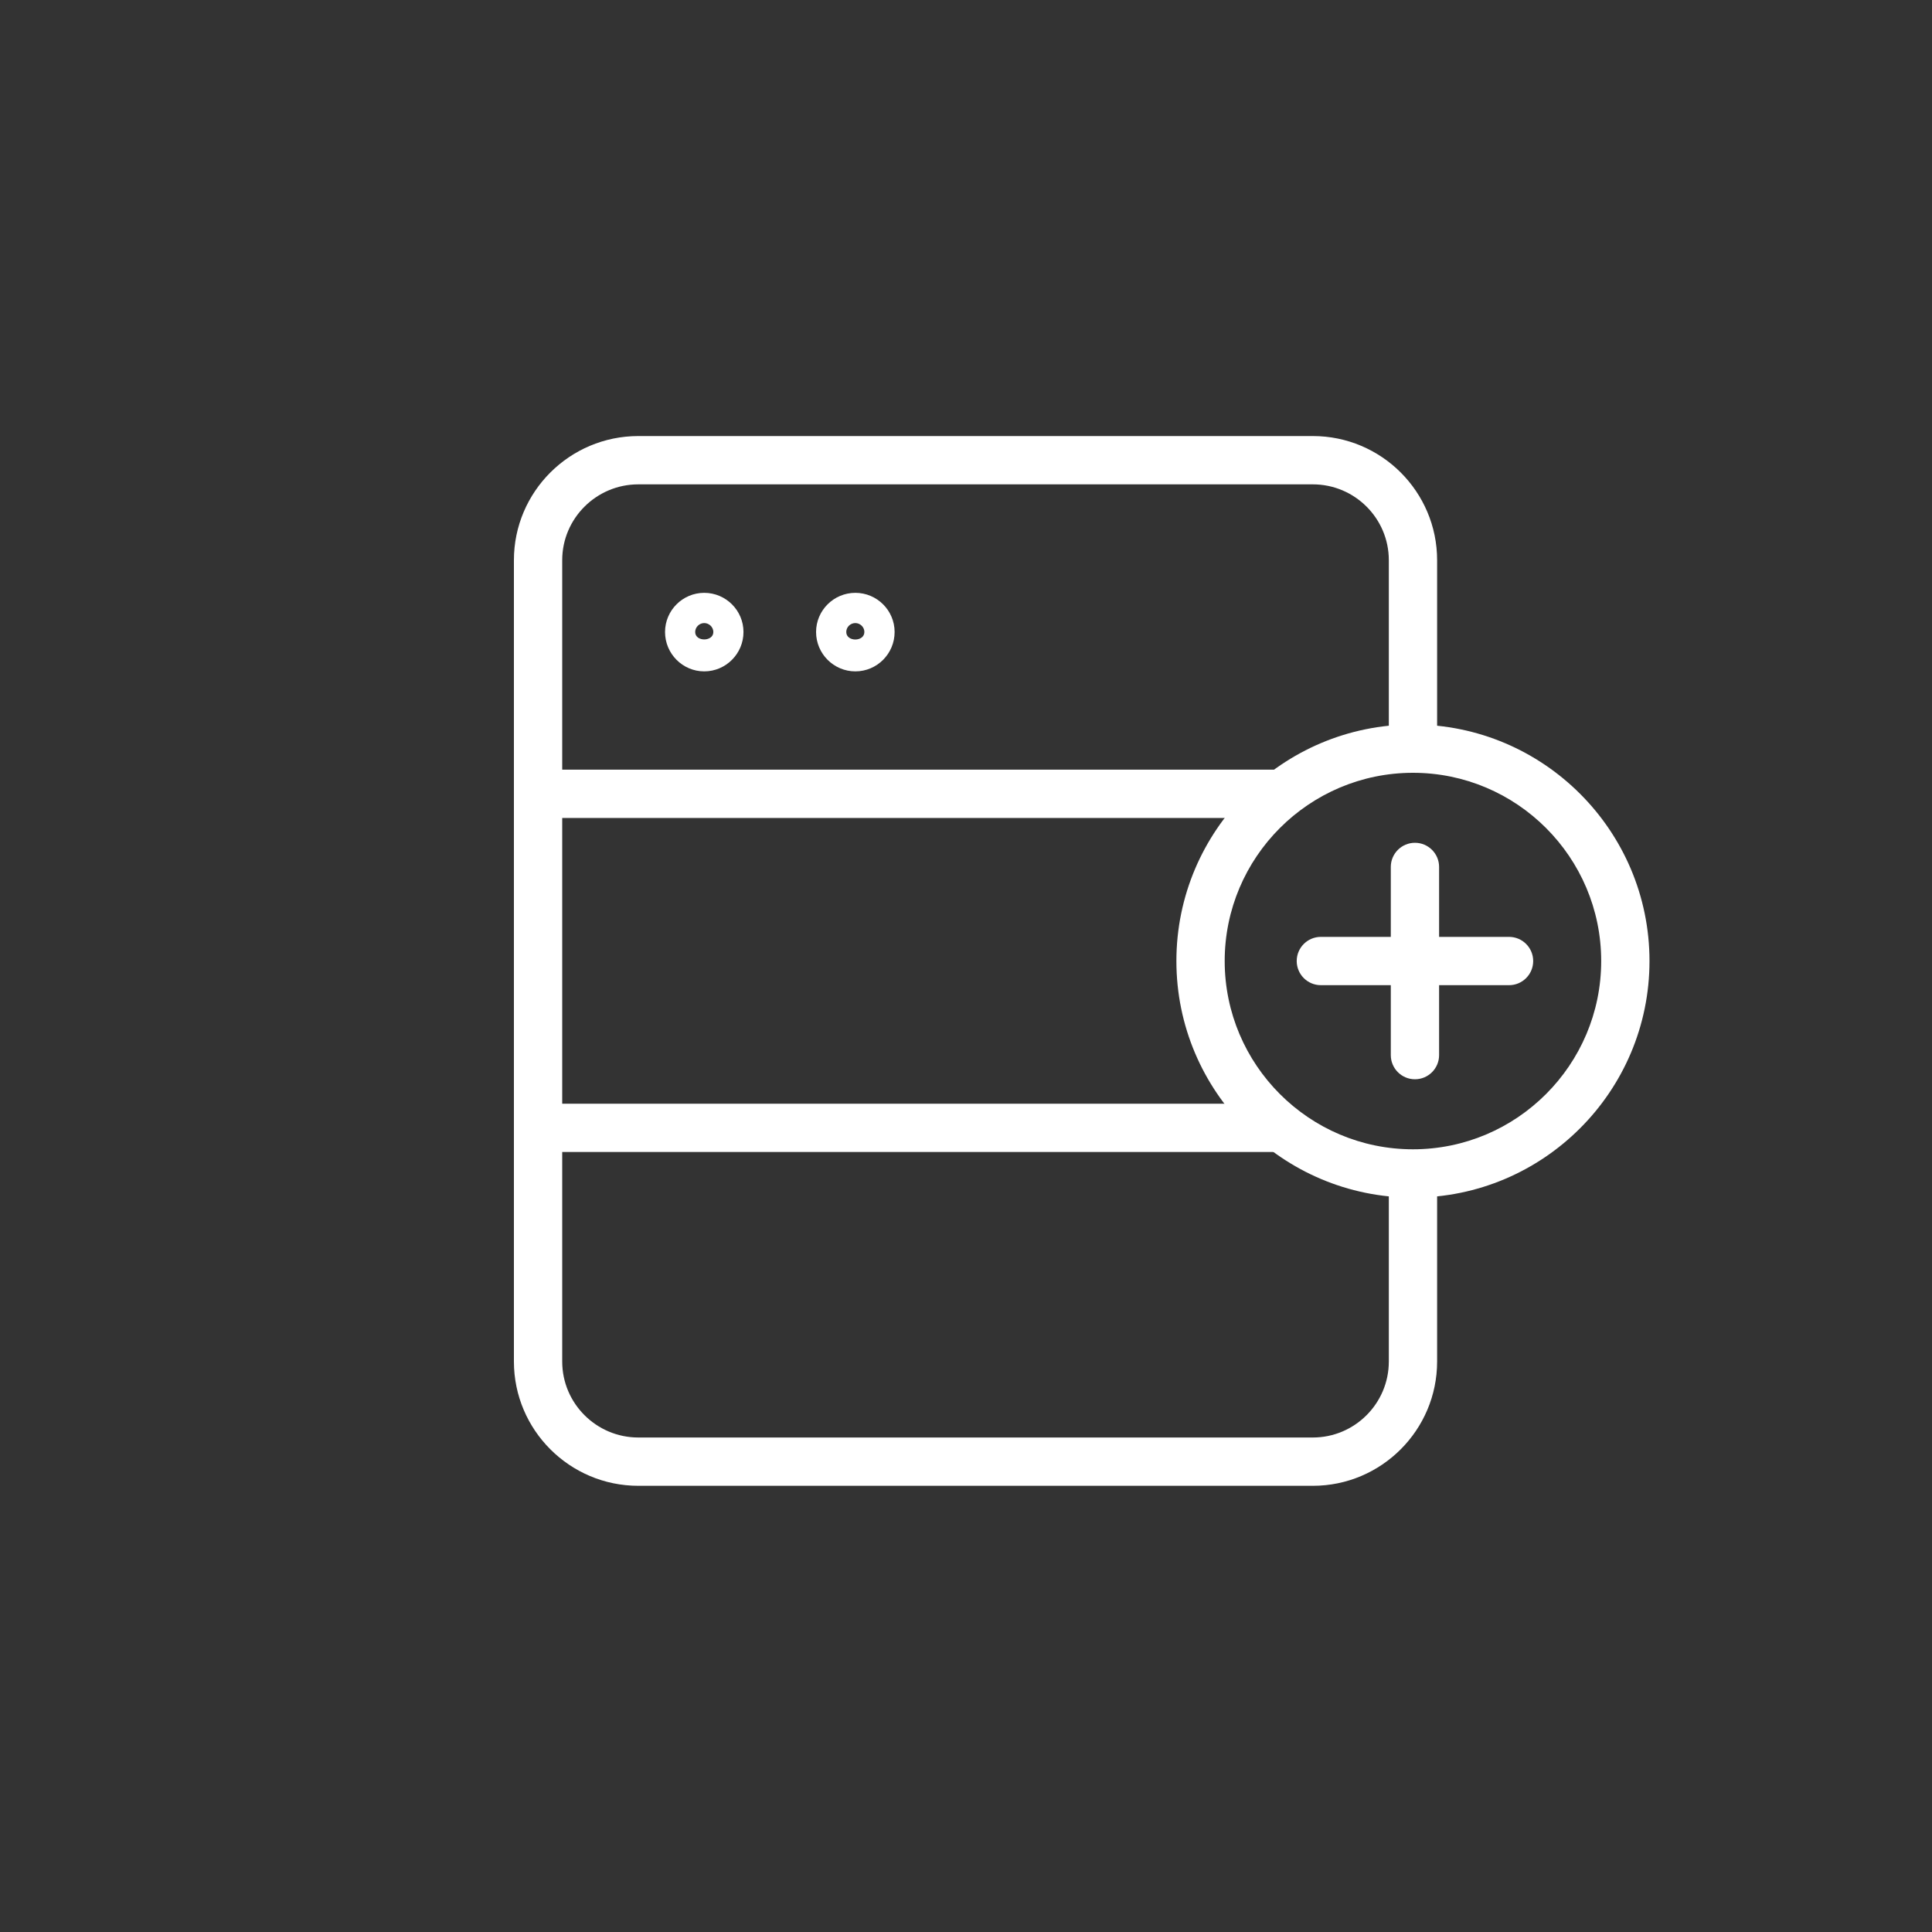
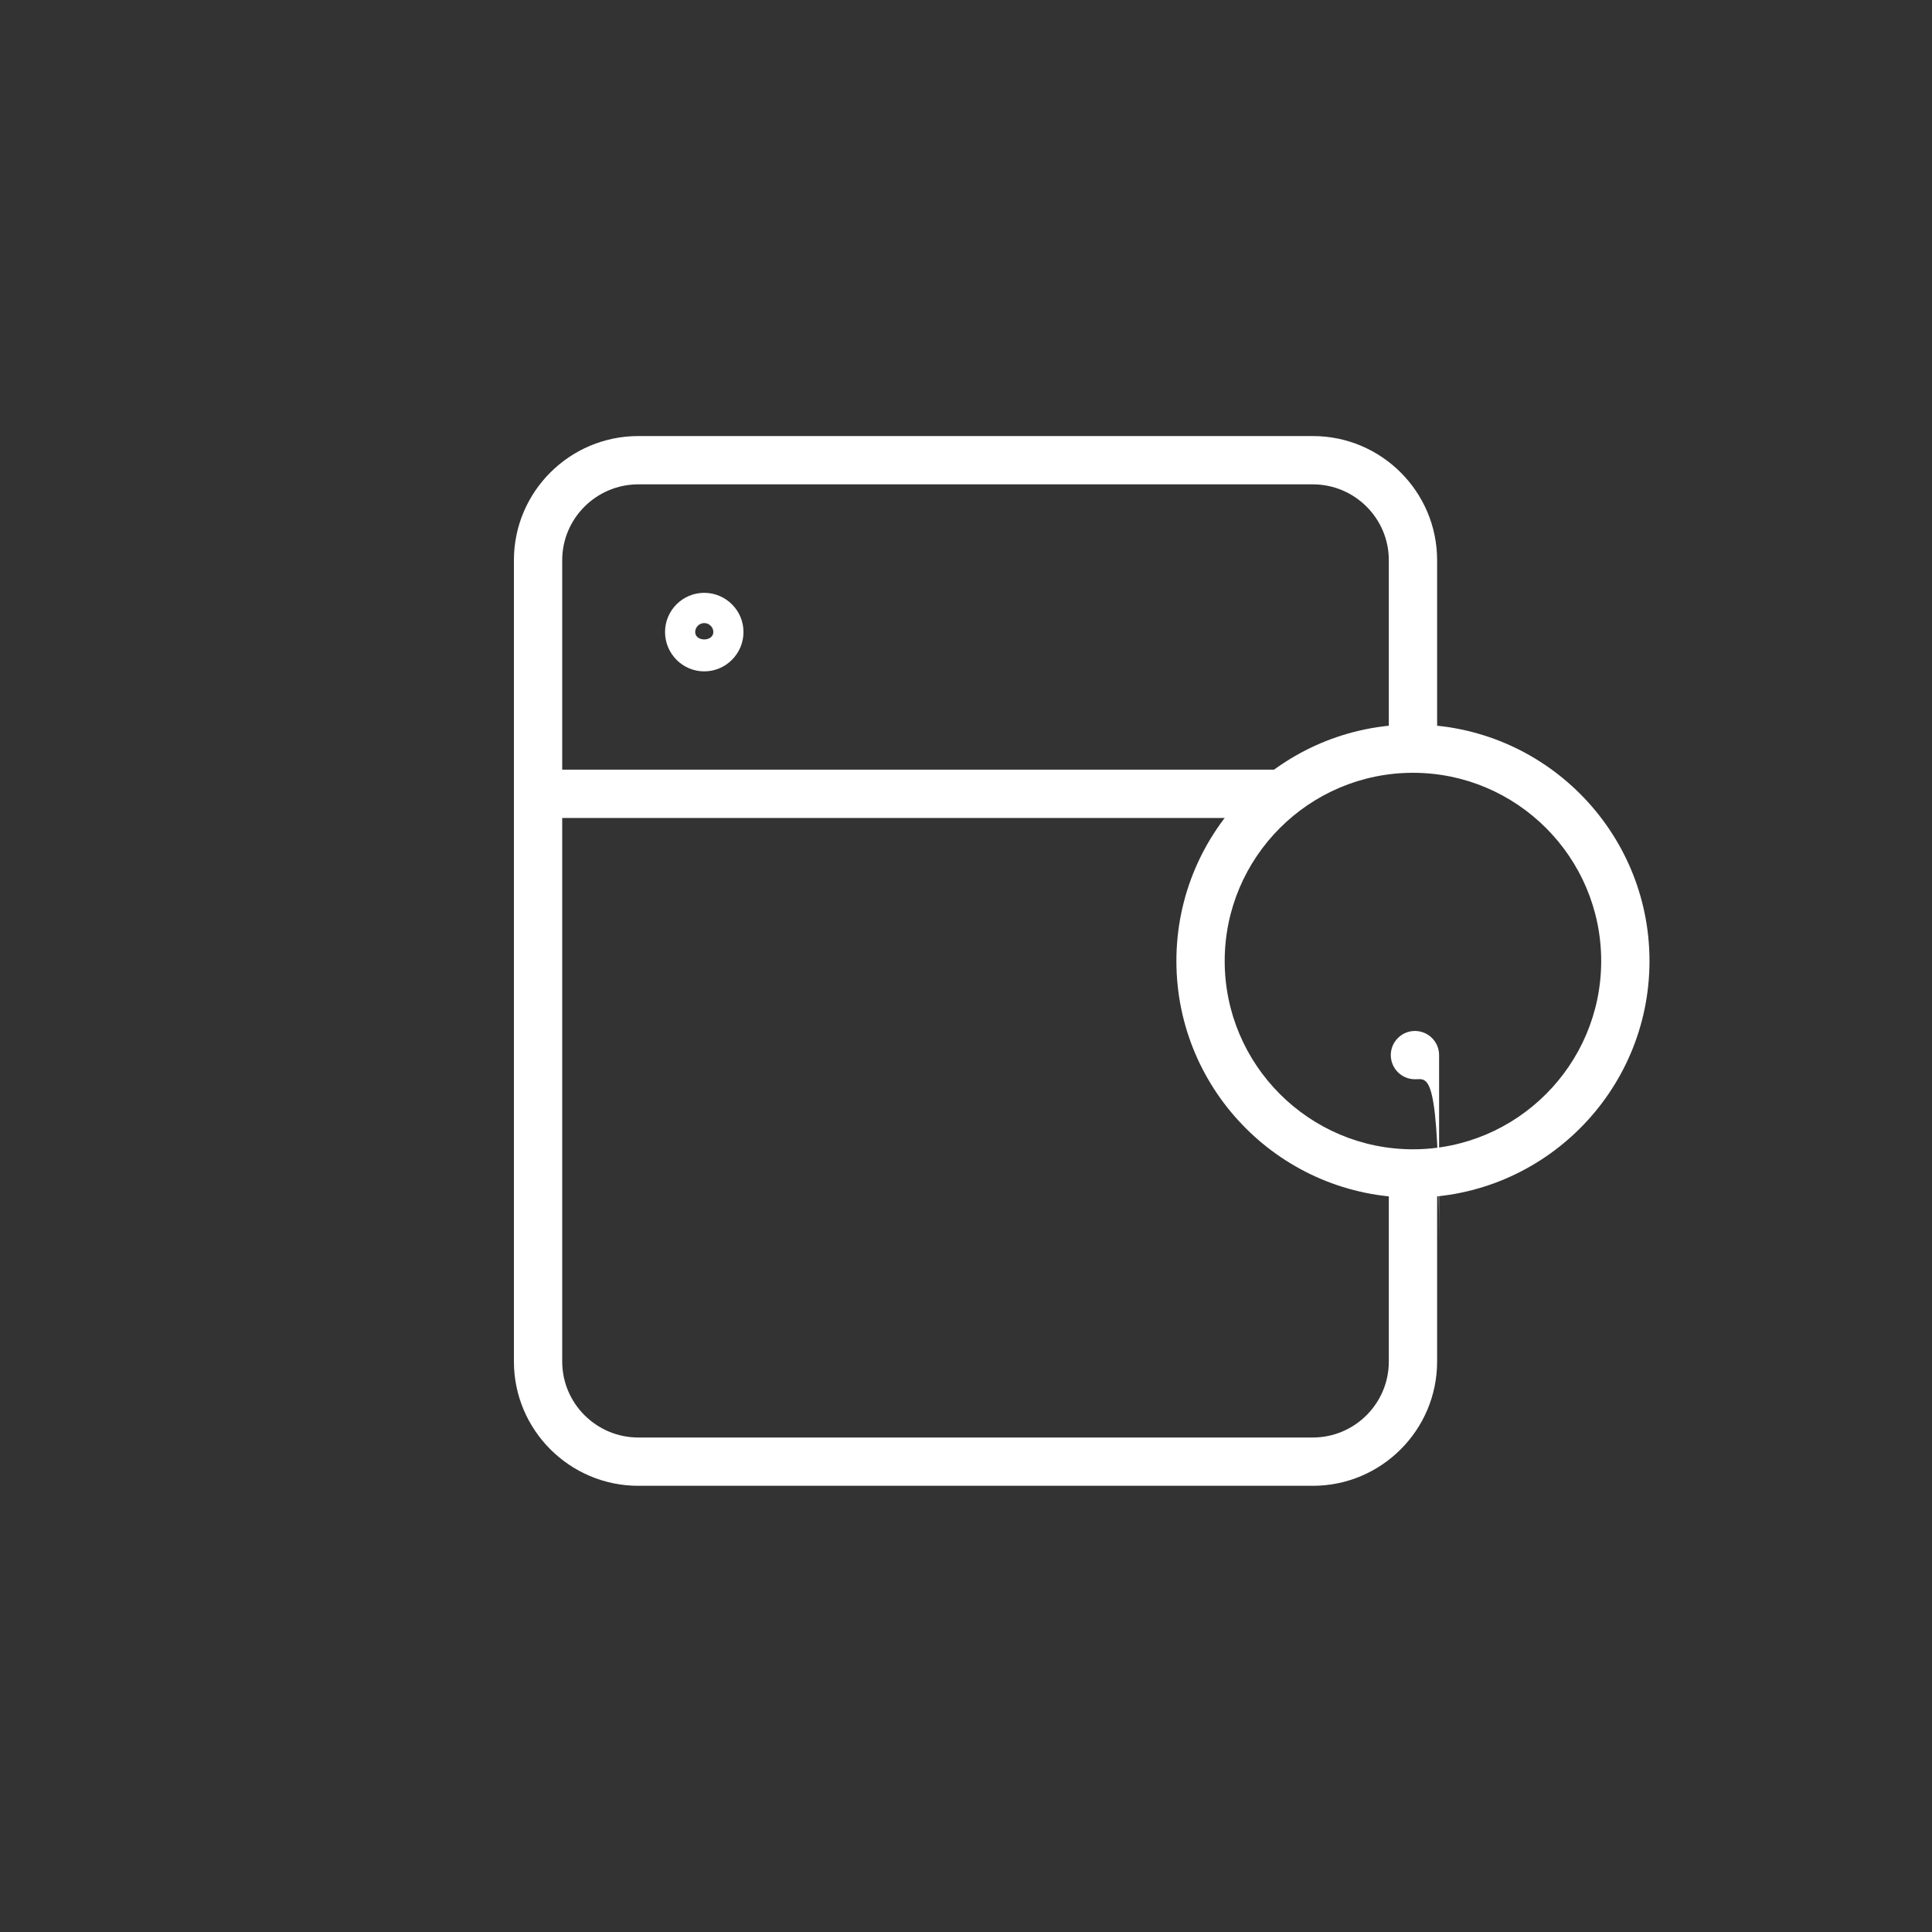
<svg xmlns="http://www.w3.org/2000/svg" version="1.1" id="圖層_1" x="0px" y="0px" width="40px" height="40px" viewBox="0 0 40 40" enable-background="new 0 0 40 40" xml:space="preserve">
  <rect x="0" y="0" width="40" height="40" fill="#333333" stroke="none" />
  <g>
    <g>
      <path fill="#FFFFFF" d="M27.181,30.762H13.216c-1.42,0-2.576-1.154-2.576-2.573V11.598c0-1.417,1.155-2.57,2.576-2.57h13.965    c1.419,0,2.573,1.153,2.573,2.57v3.706c0,0.276-0.224,0.5-0.5,0.5s-0.5-0.224-0.5-0.5v-3.706c0-0.866-0.706-1.57-1.573-1.57    H13.216c-0.869,0-1.576,0.705-1.576,1.57v16.591c0,0.867,0.707,1.573,1.576,1.573h13.965c0.867,0,1.573-0.706,1.573-1.573v-3.76    c0-0.276,0.224-0.5,0.5-0.5s0.5,0.224,0.5,0.5v3.76C29.754,29.607,28.6,30.762,27.181,30.762z" />
    </g>
    <g>
      <path fill="#FFFFFF" d="M26.451,16.935H11.14c-0.276,0-0.5-0.224-0.5-0.5s0.224-0.5,0.5-0.5h15.311c0.276,0,0.5,0.224,0.5,0.5    S26.728,16.935,26.451,16.935z" />
    </g>
    <g>
-       <path fill="#FFFFFF" d="M26.451,23.851H11.14c-0.276,0-0.5-0.224-0.5-0.5s0.224-0.5,0.5-0.5h15.311c0.276,0,0.5,0.224,0.5,0.5    S26.728,23.851,26.451,23.851z" />
-     </g>
+       </g>
    <g>
      <path fill="#FFFFFF" d="M14.58,13.9c-0.447,0-0.811-0.366-0.811-0.815c0-0.447,0.364-0.811,0.811-0.811    c0.448,0,0.813,0.364,0.813,0.811C15.393,13.534,15.028,13.9,14.58,13.9z M14.58,12.9c-0.102,0-0.187,0.085-0.187,0.185    c0,0.206,0.376,0.204,0.376,0C14.769,12.985,14.683,12.9,14.58,12.9z" />
    </g>
    <g>
-       <path fill="#FFFFFF" d="M17.709,13.9c-0.448,0-0.813-0.366-0.813-0.815c0-0.447,0.365-0.811,0.813-0.811s0.813,0.364,0.813,0.811    C18.522,13.534,18.158,13.9,17.709,13.9z M17.709,12.9c-0.104,0-0.188,0.083-0.188,0.185c0,0.207,0.374,0.207,0.375,0    C17.896,12.985,17.811,12.9,17.709,12.9z" />
-     </g>
+       </g>
    <g>
      <path fill="#FFFFFF" d="M29.254,24.795c-2.701,0-4.898-2.197-4.898-4.898S26.553,15,29.254,15c2.7,0,4.897,2.197,4.897,4.897    S31.954,24.795,29.254,24.795z M29.254,16c-2.149,0-3.898,1.749-3.898,3.897s1.749,3.898,3.898,3.898s3.897-1.749,3.897-3.898    S31.403,16,29.254,16z" />
    </g>
    <g>
-       <path fill="#FFFFFF" d="M31.243,20.397h-3.896c-0.276,0-0.5-0.224-0.5-0.5s0.224-0.5,0.5-0.5h3.896c0.276,0,0.5,0.224,0.5,0.5    S31.52,20.397,31.243,20.397z" />
-     </g>
+       </g>
    <g>
-       <path fill="#FFFFFF" d="M29.295,22.345c-0.276,0-0.5-0.224-0.5-0.5v-3.896c0-0.276,0.224-0.5,0.5-0.5s0.5,0.224,0.5,0.5v3.896    C29.795,22.121,29.571,22.345,29.295,22.345z" />
+       <path fill="#FFFFFF" d="M29.295,22.345c-0.276,0-0.5-0.224-0.5-0.5c0-0.276,0.224-0.5,0.5-0.5s0.5,0.224,0.5,0.5v3.896    C29.795,22.121,29.571,22.345,29.295,22.345z" />
    </g>
  </g>
</svg>